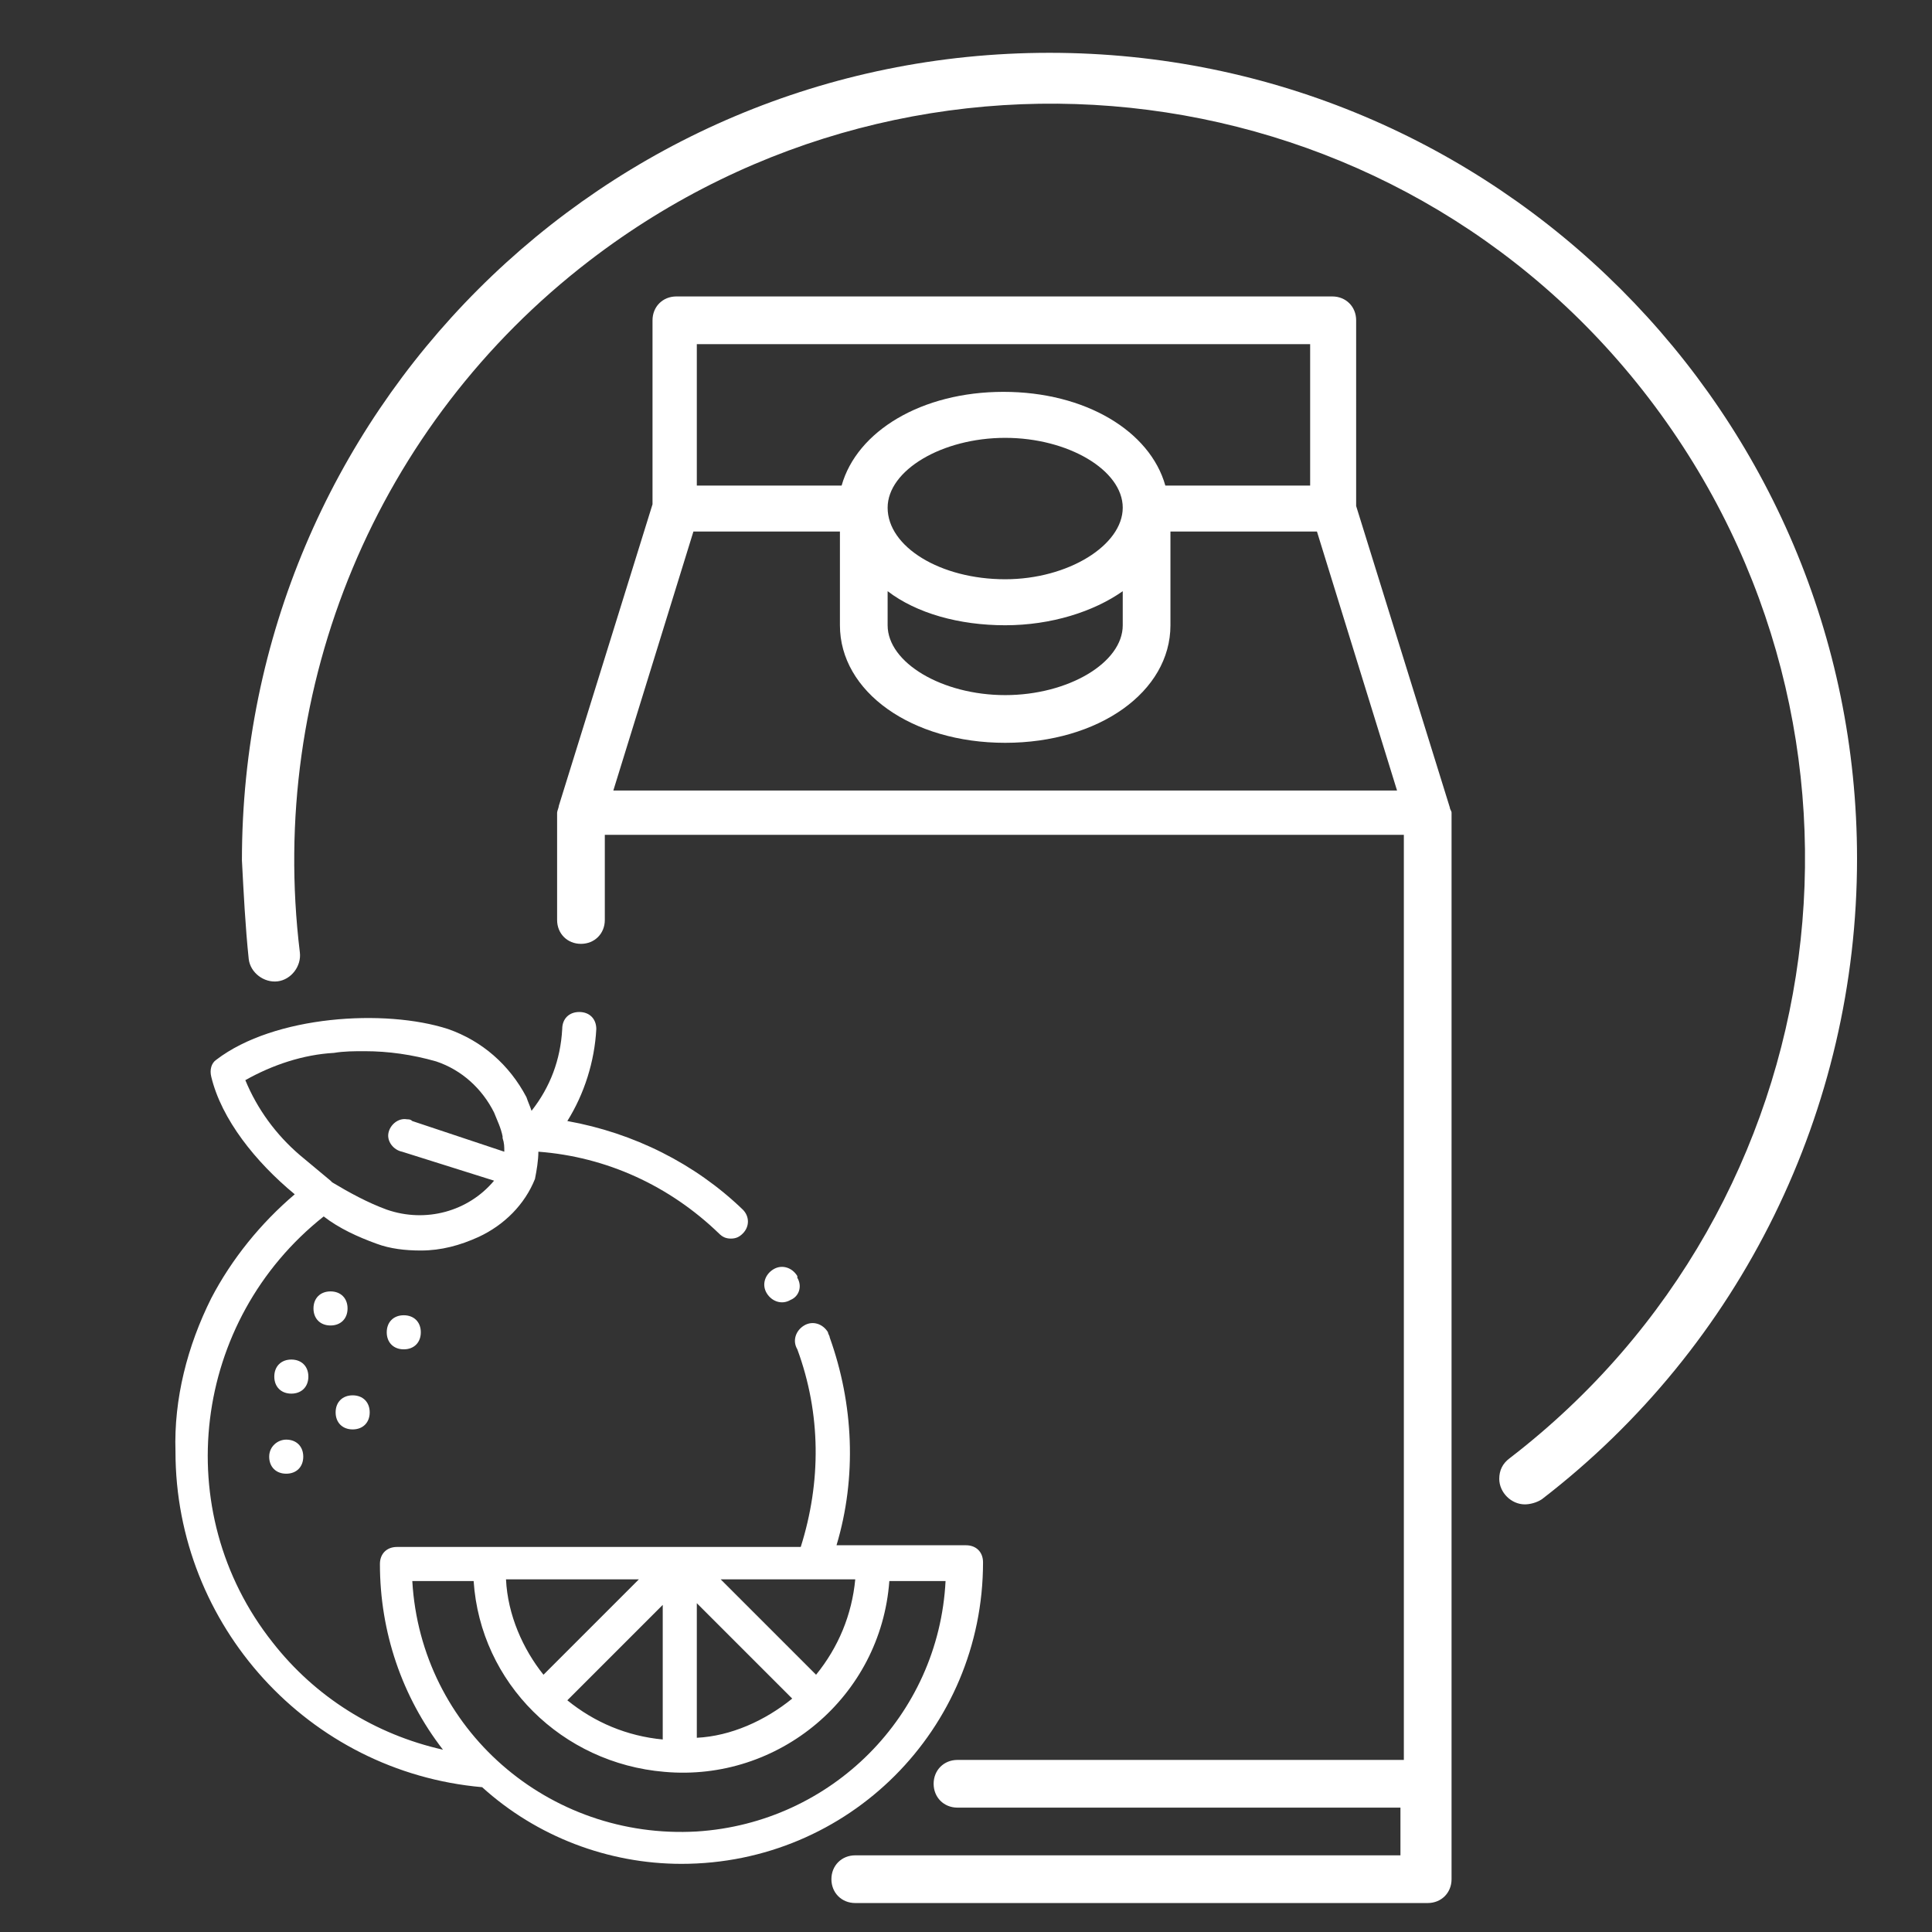
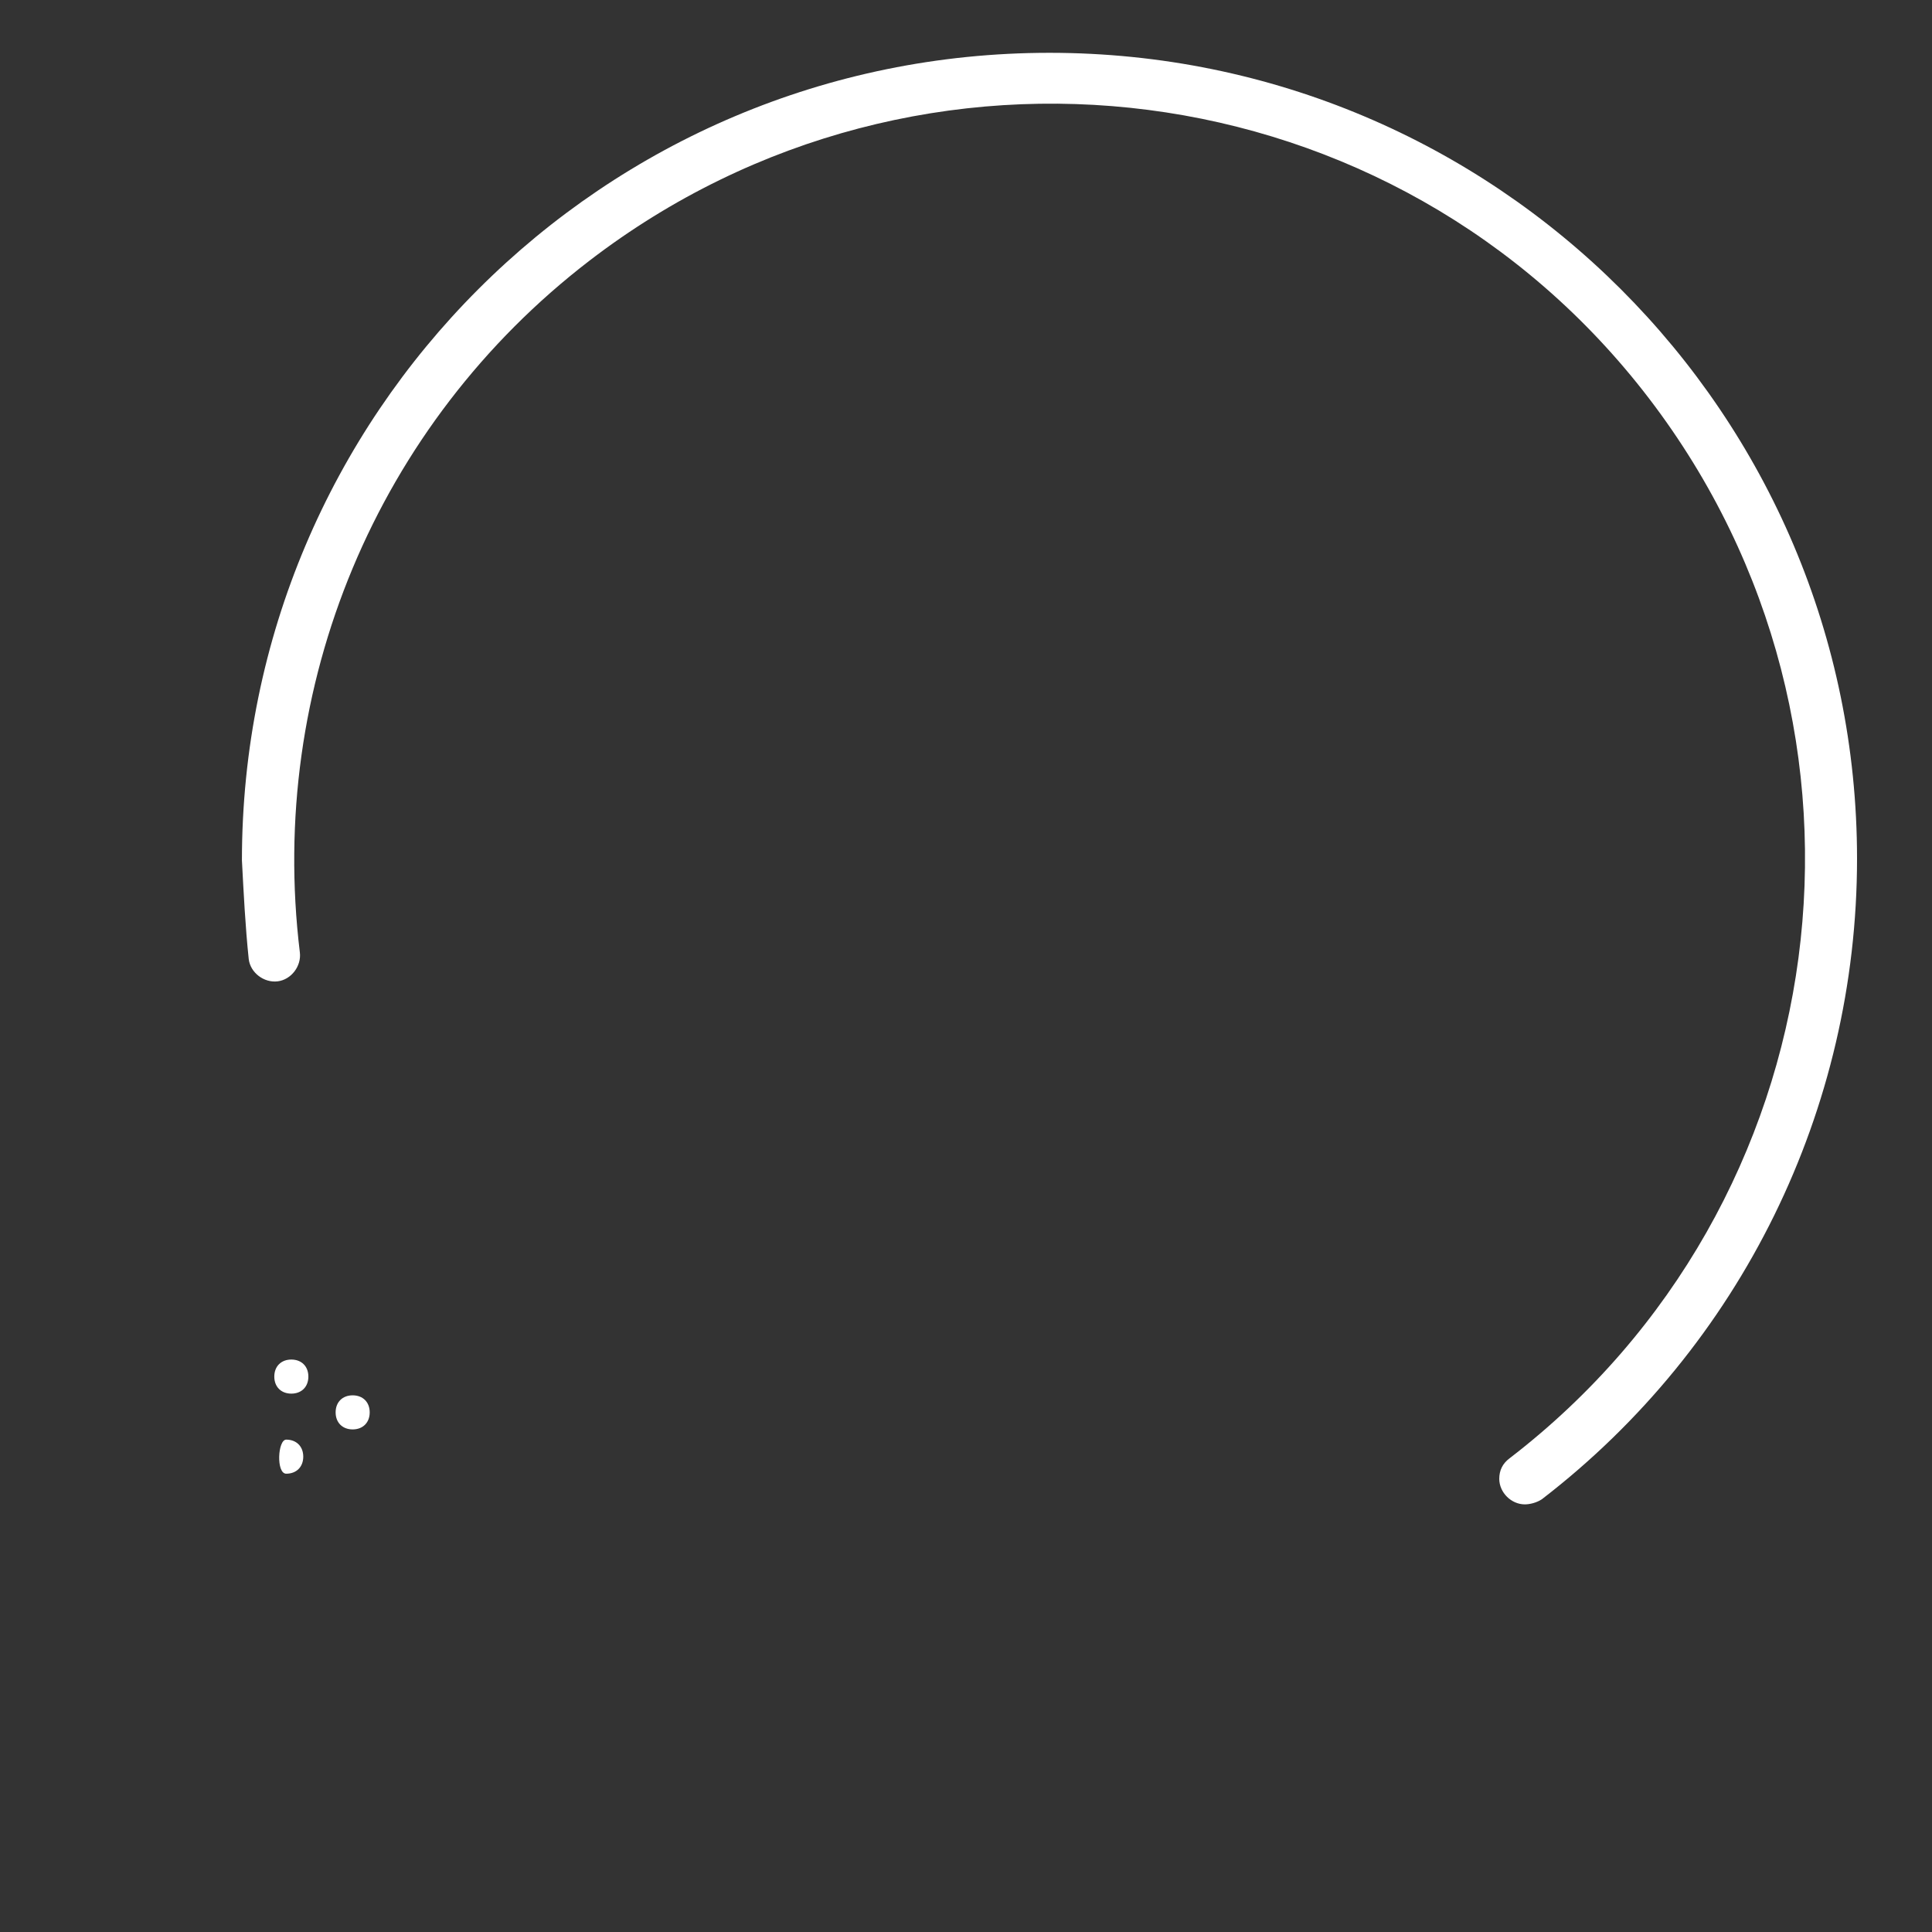
<svg xmlns="http://www.w3.org/2000/svg" version="1.1" id="Livello_1" x="0px" y="0px" viewBox="0 0 113.4 113.4" style="enable-background:new 0 0 113.4 113.4;" xml:space="preserve">
  <rect x="0" y="0" width="113.4" height="113.4" fill="#333333" stroke="none" />
  <style type="text/css">
	.st0{fill:#FFFFFF;}
</style>
  <g>
    <path class="st0" d="M89.5,88.3c-0.8,0-1.5-0.7-1.5-1.5c0-0.5,0.2-0.9,0.6-1.2c19.4-14.9,23.1-42.7,8.2-62.2   C81.9,3.9,54,0.4,34.6,15.3c-12.5,9.6-18.9,25-17,40.6c0.1,0.8-0.5,1.6-1.3,1.7c-0.8,0.1-1.6-0.5-1.7-1.3c-0.2-1.9-0.3-3.9-0.4-5.8   c0-26.2,21.2-47.4,47.4-47.4S109,24.3,109,50.4c0,14.7-6.8,28.6-18.5,37.6C90.2,88.2,89.8,88.3,89.5,88.3z" />
    <g>
-       <path class="st0" d="M18.4,76.8c0-0.6,0.4-1,1-1l0,0c0.6,0,1,0.4,1,1s-0.4,1-1,1S18.4,77.4,18.4,76.8z" />
      <path class="st0" d="M17.1,79.8L17.1,79.8c0.6,0,1,0.4,1,1s-0.4,1-1,1s-1-0.4-1-1S16.5,79.8,17.1,79.8z" />
      <path class="st0" d="M20.7,81.9c0.6,0,1,0.4,1,1s-0.4,1-1,1s-1-0.4-1-1S20.1,81.9,20.7,81.9z" />
-       <path class="st0" d="M16.8,84.5c0.6,0,1,0.4,1,1s-0.4,1-1,1s-1-0.4-1-1S16.3,84.5,16.8,84.5z" />
-       <path class="st0" d="M22.7,78.2c0-0.6,0.4-1,1-1l0,0c0.6,0,1,0.4,1,1s-0.4,1-1,1S22.7,78.8,22.7,78.2z" />
-       <path class="st0" d="M12.4,76.2c1.2-2.3,2.9-4.4,4.9-6.1c-2.3-1.9-4.3-4.4-4.9-6.9c-0.1-0.4,0-0.8,0.3-1c3.4-2.6,9.9-3,13.6-1.8    c2,0.7,3.6,2.1,4.6,4c0.1,0.3,0.2,0.5,0.3,0.8c1.1-1.4,1.7-3,1.8-4.8c0-0.6,0.4-1,1-1l0,0c0.6,0,1,0.4,1,1    c-0.1,1.9-0.7,3.8-1.7,5.4c3.9,0.7,7.5,2.5,10.3,5.2c0.4,0.4,0.4,1,0,1.4c-0.2,0.2-0.4,0.3-0.7,0.3s-0.5-0.1-0.7-0.3    c-2.9-2.8-6.6-4.5-10.6-4.8c0,0.5-0.1,1.1-0.2,1.6c-0.6,1.5-1.8,2.7-3.3,3.4c-1.1,0.5-2.2,0.8-3.4,0.8c-0.9,0-1.8-0.1-2.6-0.4    c-1.1-0.4-2.2-0.9-3.1-1.6c-7.7,6.1-9.1,17.3-3,25c2.5,3.2,6,5.4,10,6.3c-2.4-3.1-3.7-6.9-3.7-10.9c0-0.6,0.4-1,1-1H47    c1.2-3.8,1.2-7.8-0.2-11.6c-0.3-0.5-0.1-1.1,0.4-1.4s1.1-0.1,1.4,0.4c0,0.1,0.1,0.2,0.1,0.3c1.4,3.9,1.6,8.2,0.4,12.2h7.6    c0.6,0,1,0.4,1,1c0,9.8-7.9,17.7-17.7,17.7c-4.3,0-8.5-1.6-11.7-4.5c-10.2-0.9-18-9.5-18-19.7C10.2,82.1,11,79,12.4,76.2    L12.4,76.2z M22.7,71c2.3,0.8,4.8,0.1,6.3-1.7l-5.4-1.7c-0.5-0.1-0.9-0.6-0.8-1.1s0.6-0.9,1.1-0.8c0.1,0,0.2,0,0.3,0.1l5.4,1.8    c0-0.3,0-0.5-0.1-0.8v-0.1c-0.1-0.5-0.3-0.9-0.5-1.4c-0.7-1.4-1.9-2.5-3.4-3c-1.4-0.4-2.8-0.6-4.2-0.6c-0.6,0-1.2,0-1.8,0.1    c-1.8,0.1-3.6,0.7-5.2,1.6c0.7,1.7,1.8,3.2,3.2,4.4c0.6,0.5,1.2,1,1.8,1.5l0.1,0.1C20.5,70,21.6,70.6,22.7,71z M46.5,99.7    l-5.6-5.6v7.9C42.9,101.9,44.9,101,46.5,99.7z M50.2,92.7h-7.9l5.6,5.6C49.2,96.7,50,94.8,50.2,92.7L50.2,92.7z M38.9,94.2    l-5.6,5.6c1.6,1.3,3.5,2.1,5.6,2.3V94.2z M31.9,98.3l5.6-5.6h-7.8C29.8,94.8,30.7,96.8,31.9,98.3L31.9,98.3z M55.5,92.8h-3.3    c-0.5,6.8-6.5,11.8-13.2,11.2c-6-0.5-10.8-5.2-11.2-11.2h-3.6c0.5,8.7,8,15.2,16.7,14.7C48.8,107,55.1,100.7,55.5,92.8L55.5,92.8z    " />
-       <path class="st0" d="M46.4,76.3c-0.5,0.3-1.1,0.1-1.4-0.4c-0.3-0.5-0.1-1.1,0.4-1.4s1.1-0.1,1.4,0.4c0,0,0,0,0,0.1l0,0    C47.1,75.5,46.9,76.1,46.4,76.3L46.4,76.3z" />
+       <path class="st0" d="M16.8,84.5c0.6,0,1,0.4,1,1s-0.4,1-1,1S16.3,84.5,16.8,84.5z" />
    </g>
-     <path class="st0" d="M85.1,47.4l-5.5-17.7V18.8c0-0.8-0.6-1.4-1.4-1.4H39.7c-0.8,0-1.4,0.6-1.4,1.4v10.8l-5.5,17.7   c0,0.1-0.1,0.3-0.1,0.4V54c0,0.8,0.6,1.4,1.4,1.4c0.8,0,1.4-0.6,1.4-1.4v-5h46.9v15.3v2.8v36.2H61h-2h-2.8c-0.8,0-1.4,0.6-1.4,1.4   s0.6,1.4,1.4,1.4h1.9h1.1h23v2.8H55.1h-1.3h-3.6c-0.8,0-1.4,0.6-1.4,1.4s0.6,1.4,1.4,1.4h5.9h1.1h26.6c0.8,0,1.4-0.6,1.4-1.4V67.1   v-2.8V47.7C85.2,47.6,85.1,47.5,85.1,47.4z M40.9,20.2h36v8.3h-8.5c-0.9-3.2-4.7-5.5-9.5-5.5s-8.6,2.3-9.5,5.5h-8.5   C40.9,28.5,40.9,20.2,40.9,20.2z M59,34c-3.8,0-6.9-1.9-6.9-4.2c0-2.2,3.2-4.1,6.9-4.1s6.9,1.9,6.9,4.1S62.7,34,59,34z M65.9,34.7   v2c0,2.2-3.2,4.1-6.9,4.1s-6.9-1.9-6.9-4.1v-2c1.7,1.3,4.2,2,6.9,2S64.2,35.9,65.9,34.7z M36,46.4l4.7-15.2h8.6v5.5   c0,3.9,4.2,6.9,9.7,6.9s9.7-3,9.7-6.9v-5.5h8.6L82,46.4H36z" />
  </g>
</svg>